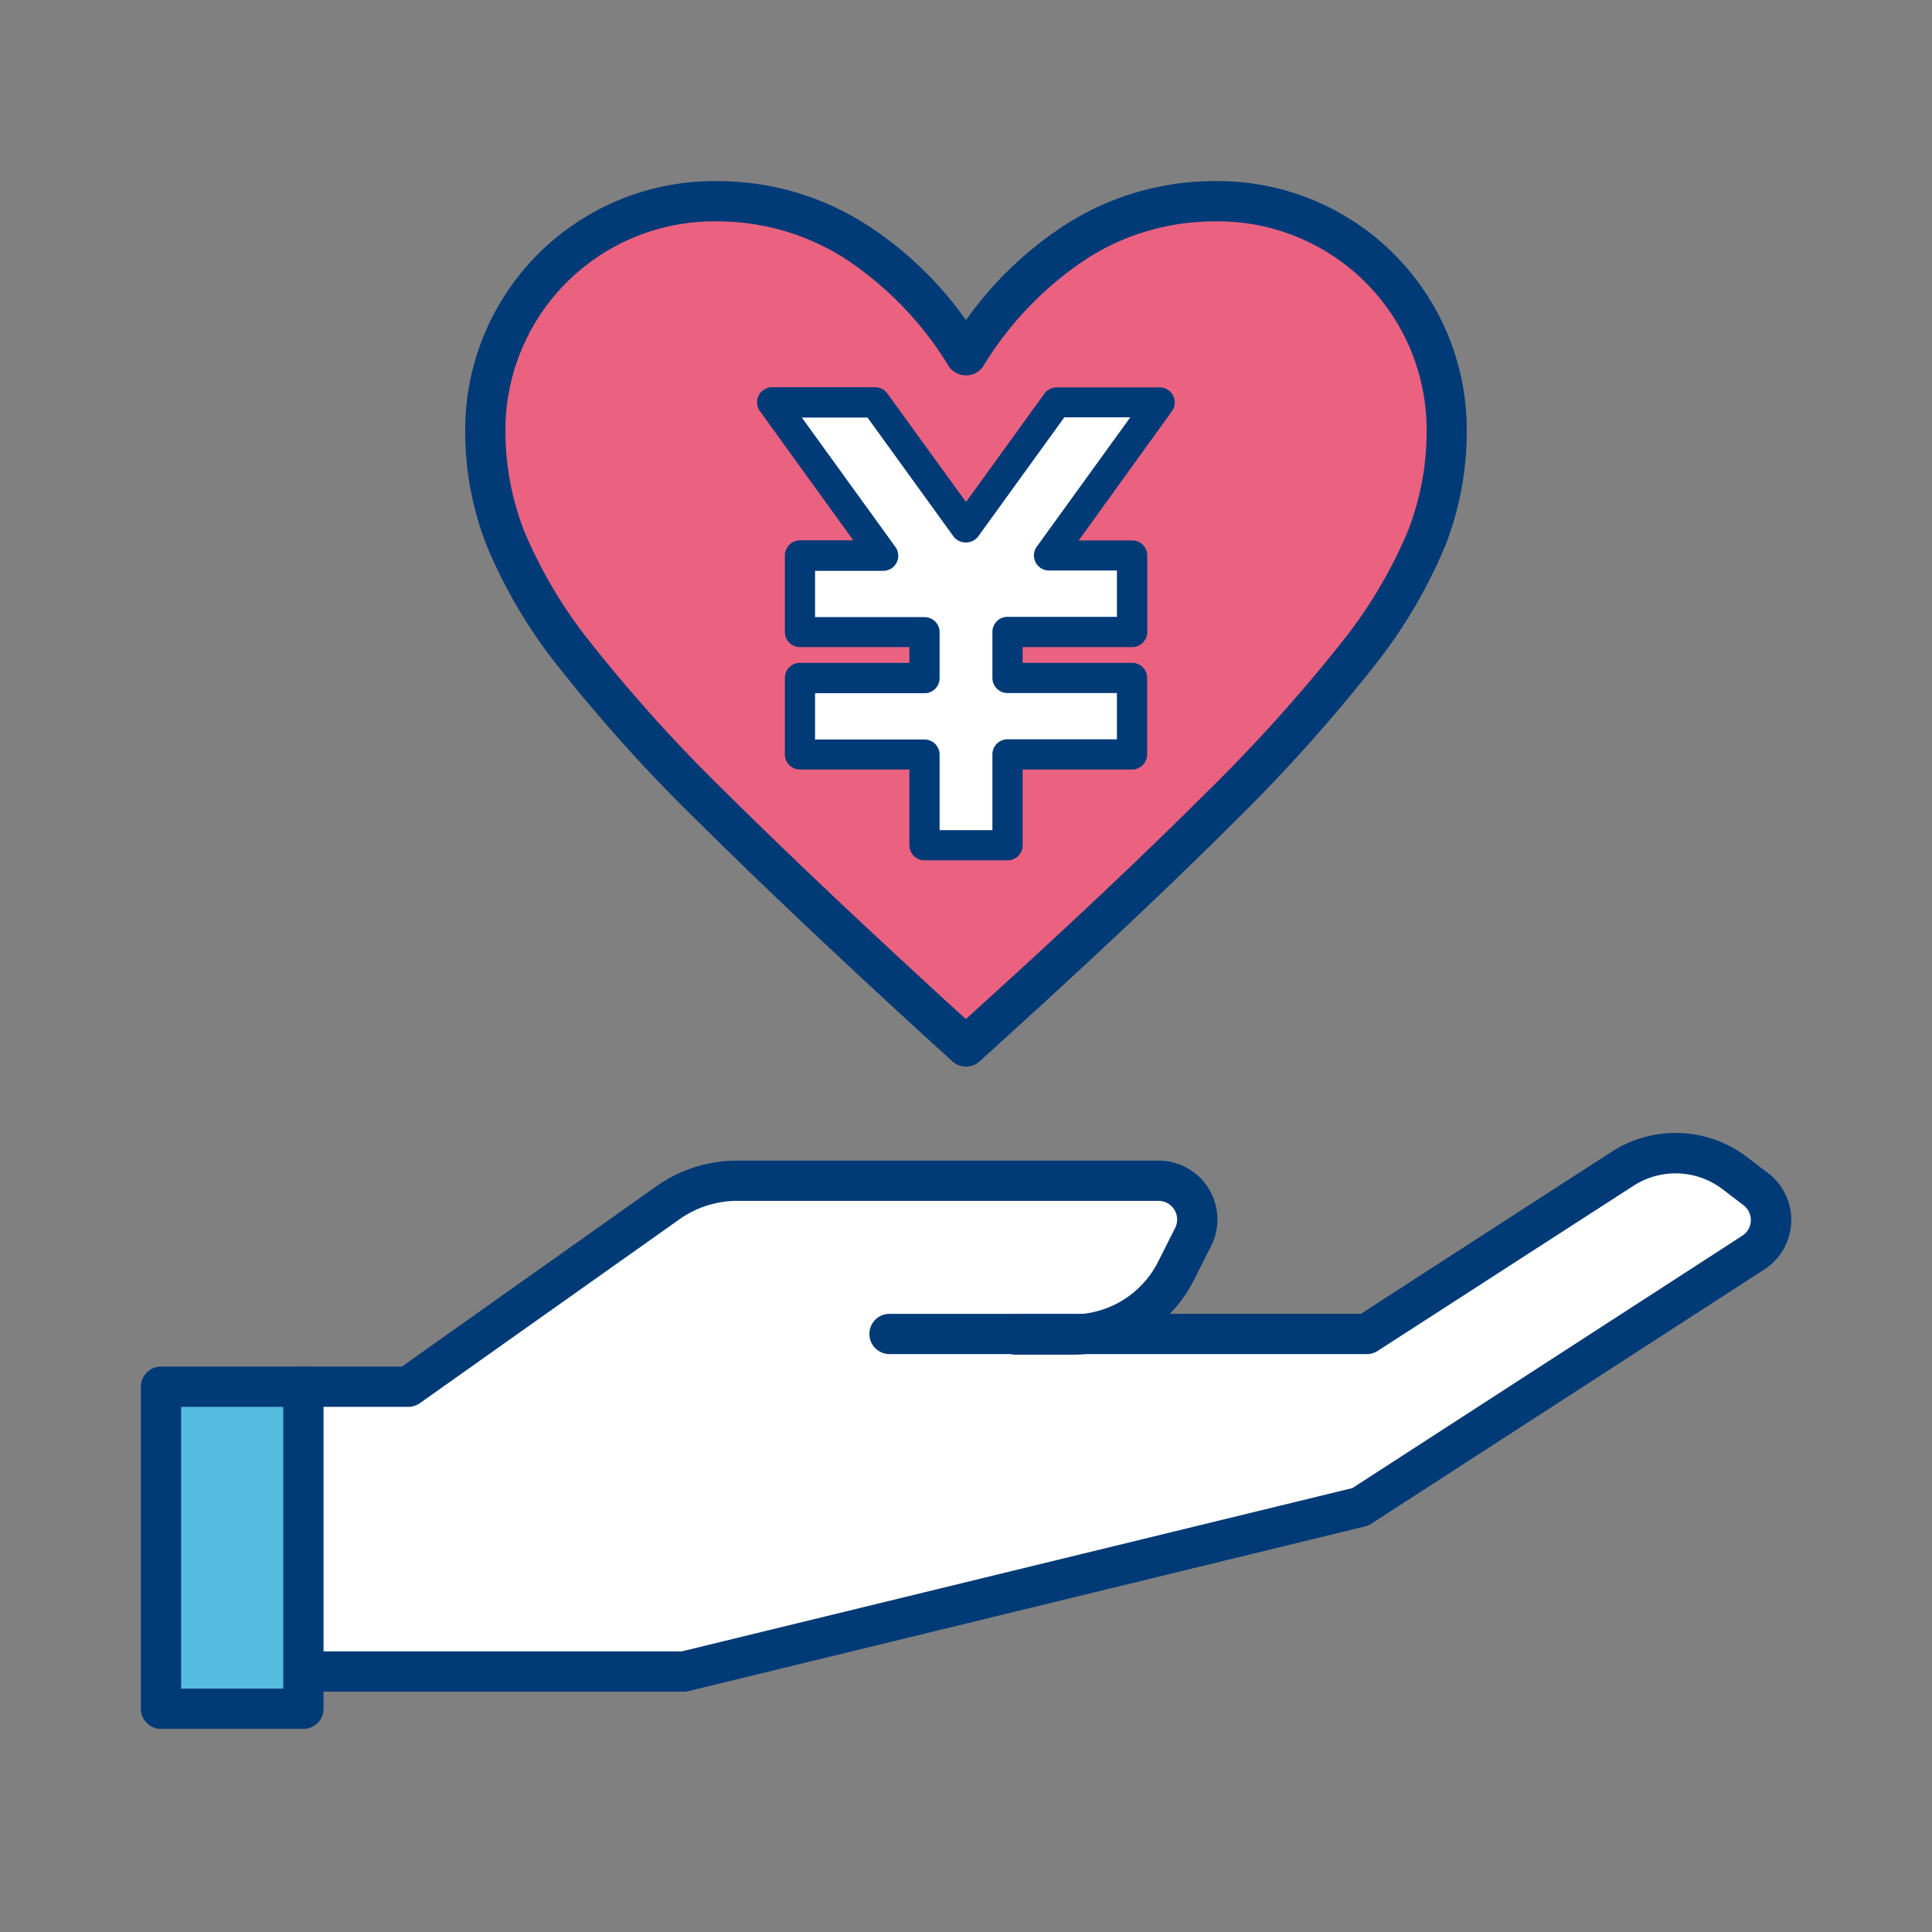
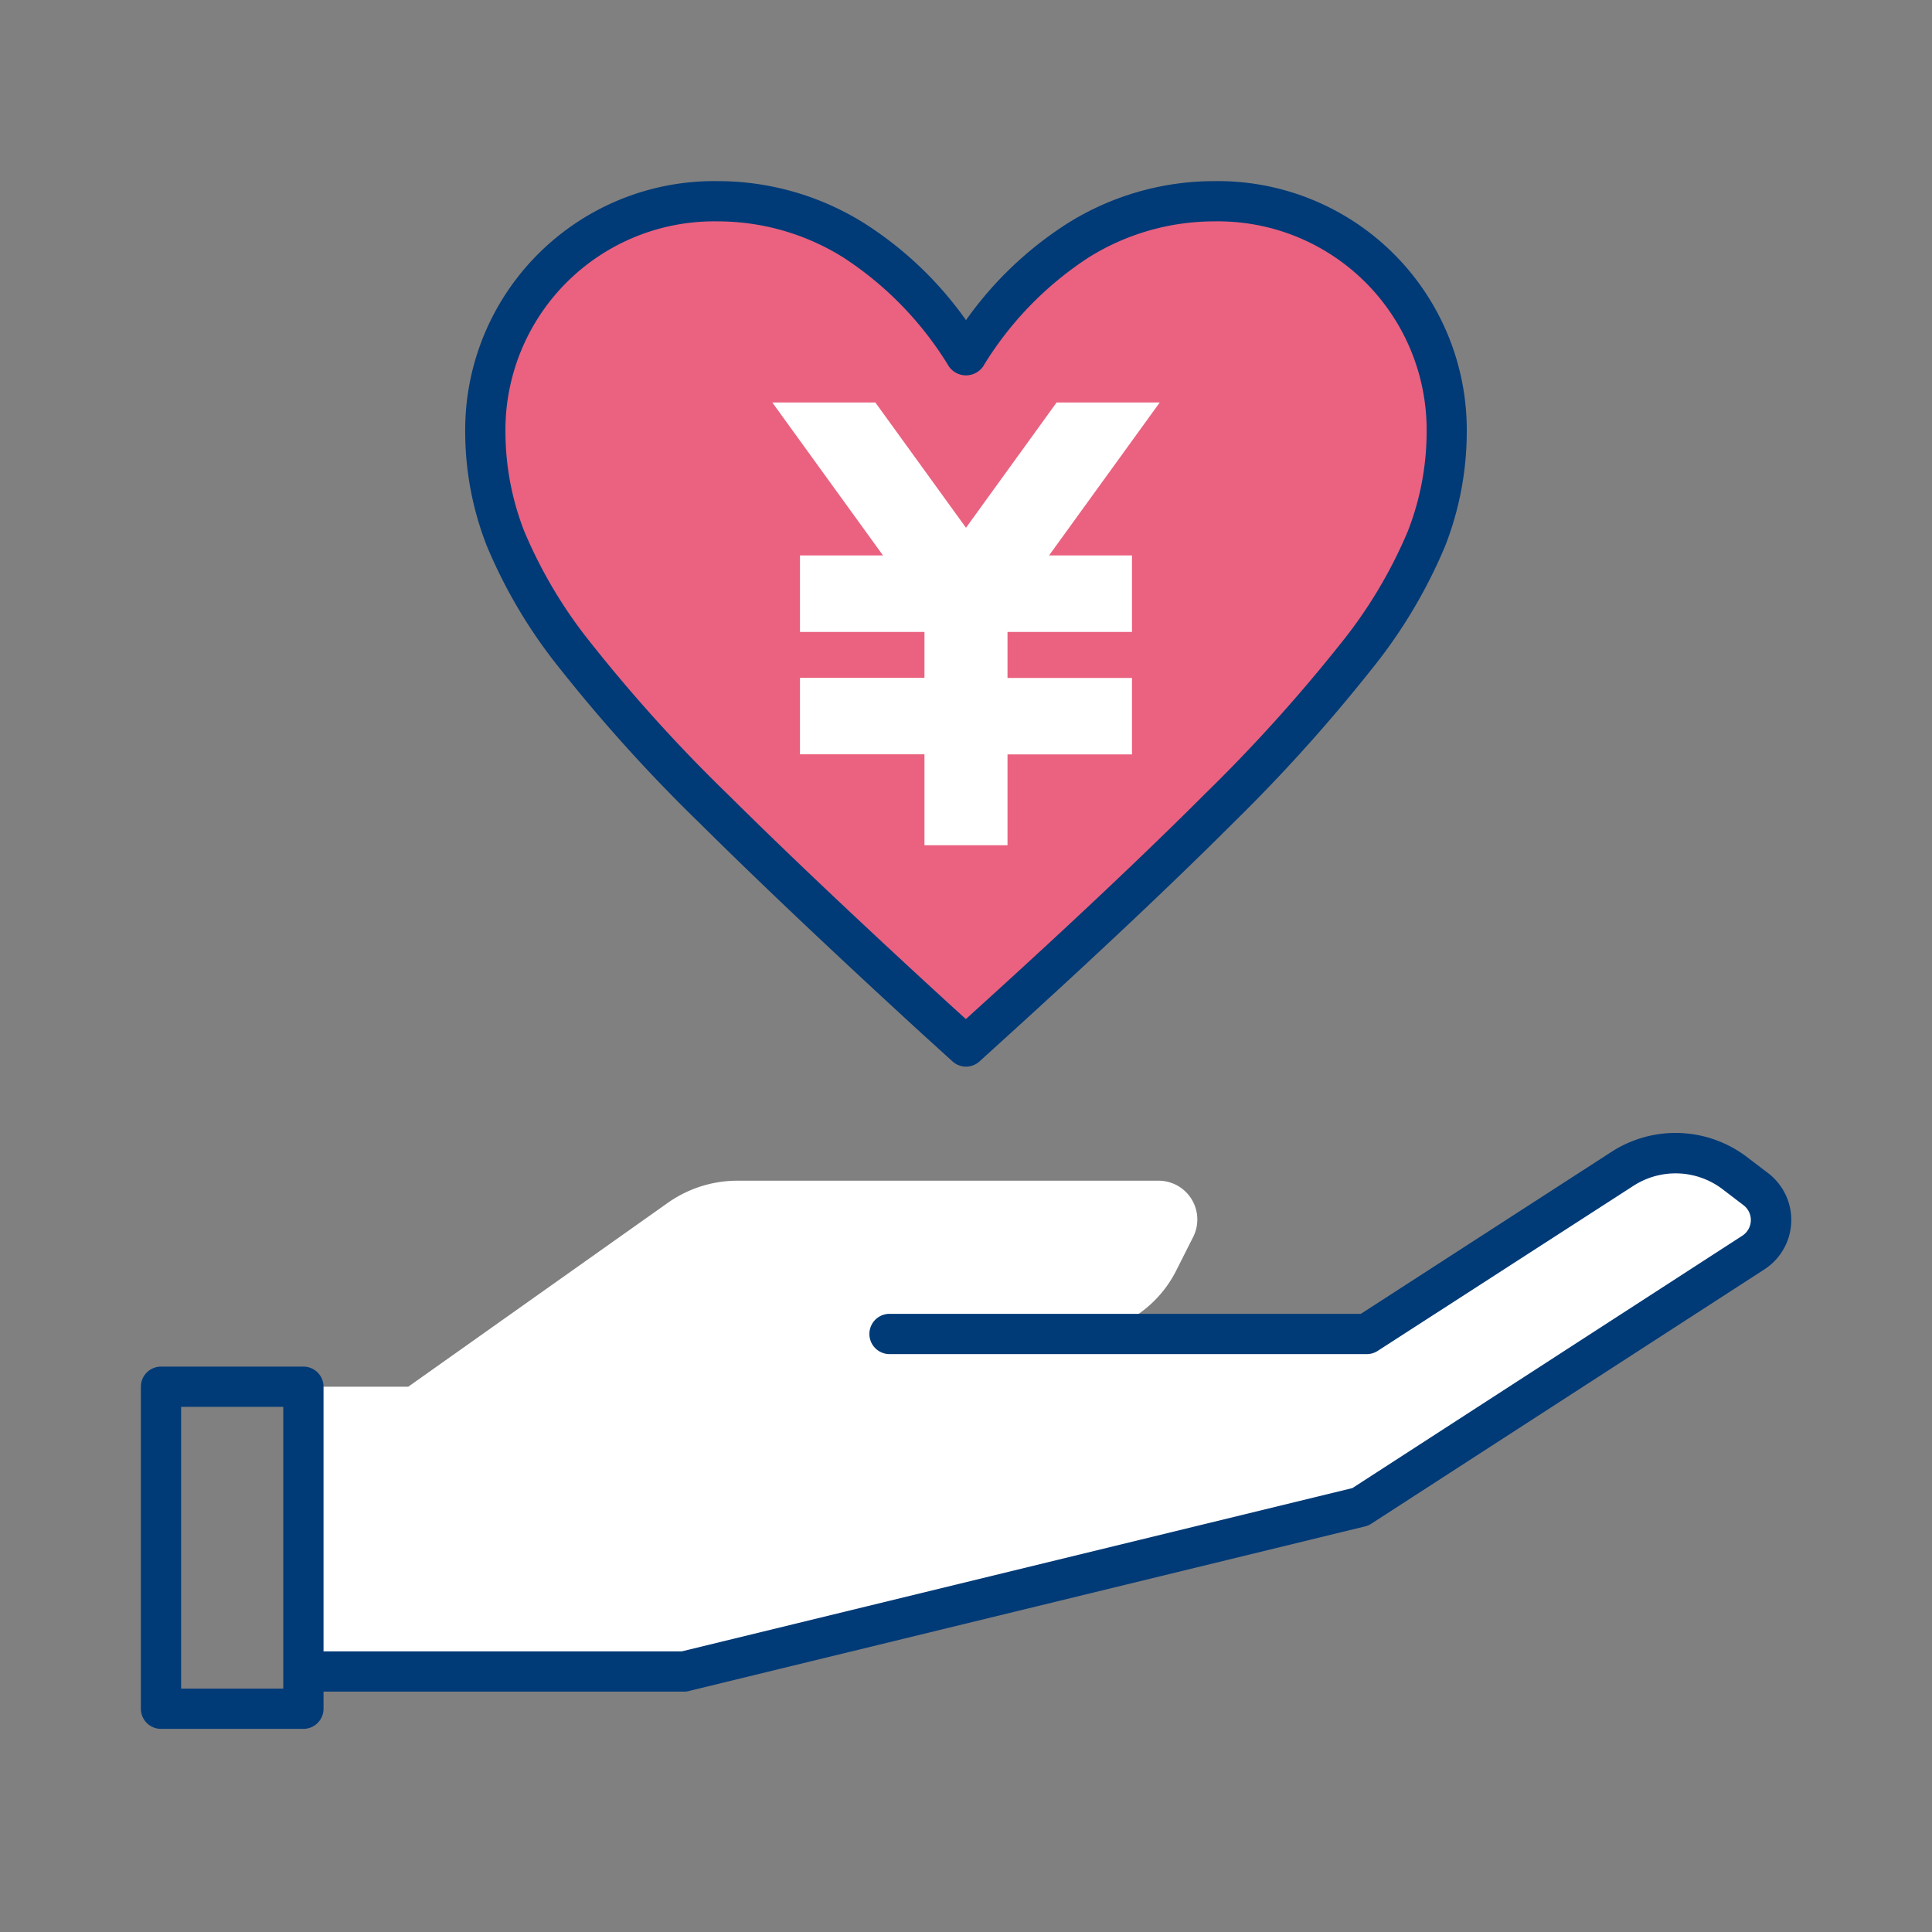
<svg xmlns="http://www.w3.org/2000/svg" width="48" height="48" viewBox="0 0 48 48">
  <rect x="0" y="0" width="48" height="48" fill="#808080" stroke="none" />
  <defs>
    <clipPath id="a">
      <rect width="48" height="48" fill="none" />
    </clipPath>
  </defs>
-   <rect width="48" height="48" fill="none" />
  <g clip-path="url(#a)">
    <path d="M22.1,33.15H33.958l6.351-4.106a2.429,2.429,0,0,1,2.785.1l.524.4a.964.964,0,0,1-.058,1.577L33.8,37.437,17,41.528H7.557V34.453h2.585l6.447-4.567a3,3,0,0,1,1.734-.552H28.782a.964.964,0,0,1,.861,1.4l-.422.836a2.89,2.89,0,0,1-2.58,1.589H25.23" fill="#fff" />
-     <path d="M10.143,34.953H7.558a.5.5,0,0,1,0-1H9.984L16.3,29.478a3.481,3.481,0,0,1,2.024-.643H28.783a1.462,1.462,0,0,1,1.306,2.122l-.422.836a3.37,3.37,0,0,1-3.026,1.863h-1.41a.5.5,0,0,1,0-1h1.41a2.377,2.377,0,0,0,2.134-1.313l.422-.837a.464.464,0,0,0-.414-.671H18.324a2.484,2.484,0,0,0-1.446.46l-6.446,4.566a.5.5,0,0,1-.289.092" fill="#003a77" />
-     <rect width="3.538" height="8" transform="translate(4 34.453)" fill="#55bde0" />
    <path d="M7.538,42.953H4a.5.5,0,0,1-.5-.5v-8a.5.5,0,0,1,.5-.5H7.538a.5.5,0,0,1,.5.5v8a.5.5,0,0,1-.5.5m-3.038-1H7.038v-7H4.5Z" fill="#003a77" />
    <path d="M17,42.028H7.558a.5.5,0,0,1,0-1h9.38L33.6,36.971,43.289,30.7a.464.464,0,0,0,.027-.758l-.524-.4a1.928,1.928,0,0,0-2.211-.08l-6.352,4.1a.491.491,0,0,1-.271.08H22.1a.5.5,0,0,1,0-1H33.81l6.228-4.025a2.93,2.93,0,0,1,3.357.123l.525.4a1.463,1.463,0,0,1-.088,2.4l-9.764,6.317a.5.5,0,0,1-.153.066l-16.8,4.09a.471.471,0,0,1-.118.015" fill="#003a77" />
    <path d="M24,26l-.755-.686Q19.916,22.26,17.738,20.1a39.168,39.168,0,0,1-3.432-3.792,12.068,12.068,0,0,1-1.75-2.933,7.289,7.289,0,0,1-.5-2.608A5.683,5.683,0,0,1,17.824,5a6.337,6.337,0,0,1,3.4.978A8.912,8.912,0,0,1,24,8.843a8.912,8.912,0,0,1,2.779-2.865A6.337,6.337,0,0,1,30.176,5a5.683,5.683,0,0,1,5.765,5.765,7.289,7.289,0,0,1-.5,2.608,12.068,12.068,0,0,1-1.75,2.933A40.183,40.183,0,0,1,30.279,20.1q-2.161,2.161-5.524,5.216Z" fill="#ea6280" />
    <path d="M24,26.5a.5.5,0,0,1-.336-.13l-.755-.686C20.7,23.66,18.844,21.9,17.385,20.453a39.909,39.909,0,0,1-3.475-3.842,12.566,12.566,0,0,1-1.82-3.06,7.788,7.788,0,0,1-.532-2.786A6.185,6.185,0,0,1,17.823,4.5a6.854,6.854,0,0,1,3.66,1.053A9.031,9.031,0,0,1,24,7.954a9.038,9.038,0,0,1,2.515-2.4A6.863,6.863,0,0,1,30.177,4.5a6.183,6.183,0,0,1,6.264,6.265,7.818,7.818,0,0,1-.531,2.787,12.613,12.613,0,0,1-1.82,3.059,40.973,40.973,0,0,1-3.457,3.84c-1.455,1.454-3.319,3.214-5.542,5.233l-.755.686A.5.5,0,0,1,24,26.5m-6.177-21a5.185,5.185,0,0,0-5.265,5.265,6.815,6.815,0,0,0,.465,2.429A11.626,11.626,0,0,0,14.7,16a38.769,38.769,0,0,0,3.387,3.74c1.45,1.44,3.3,3.19,5.493,5.2l.417.379.419-.381c2.212-2.007,4.064-3.756,5.507-5.2A40.129,40.129,0,0,0,33.3,16a11.634,11.634,0,0,0,1.679-2.807,6.8,6.8,0,0,0,.465-2.43A5.183,5.183,0,0,0,30.177,5.5a5.89,5.89,0,0,0-3.135.9,8.464,8.464,0,0,0-2.62,2.709.519.519,0,0,1-.844,0A8.477,8.477,0,0,0,20.957,6.4a5.887,5.887,0,0,0-3.134-.9" fill="#003a77" />
    <path d="M28.813,10H26.251L24,13.112,21.748,10H19.188l2.75,3.8H19.875v1.9h3.093v1.141H19.875v1.9h3.093V21h2.063V18.743h3.093v-1.9H25.031V15.7h3.093V13.8H26.063Z" fill="#fff" />
-     <path d="M25.031,21.375H22.969A.375.375,0,0,1,22.594,21V19.118H19.875a.375.375,0,0,1-.375-.375v-1.9a.375.375,0,0,1,.375-.375h2.719v-.391H19.875A.375.375,0,0,1,19.5,15.7V13.8a.375.375,0,0,1,.375-.375H21.2L18.884,10.22a.375.375,0,0,1,.3-.6h2.561a.376.376,0,0,1,.3.155L24,12.473,25.948,9.78a.374.374,0,0,1,.3-.155h2.562a.374.374,0,0,1,.3.6L26.8,13.427h1.328a.375.375,0,0,1,.375.375v1.9a.375.375,0,0,1-.375.375H25.407v.391h2.718a.375.375,0,0,1,.375.375v1.9a.375.375,0,0,1-.375.375H25.407V21a.375.375,0,0,1-.376.375m-1.687-.75h1.312V18.743a.375.375,0,0,1,.375-.375H27.75v-1.15H25.031a.375.375,0,0,1-.375-.375V15.7a.375.375,0,0,1,.375-.375H27.75v-1.15H26.063a.375.375,0,0,1-.3-.6l2.319-3.207H26.443L24.3,13.332a.388.388,0,0,1-.607,0l-2.139-2.957H19.922l2.319,3.207a.374.374,0,0,1-.3.6H20.25v1.15h2.719a.375.375,0,0,1,.375.375v1.141a.375.375,0,0,1-.375.375H20.25v1.15h2.719a.375.375,0,0,1,.375.375Z" fill="#003a77" />
  </g>
</svg>